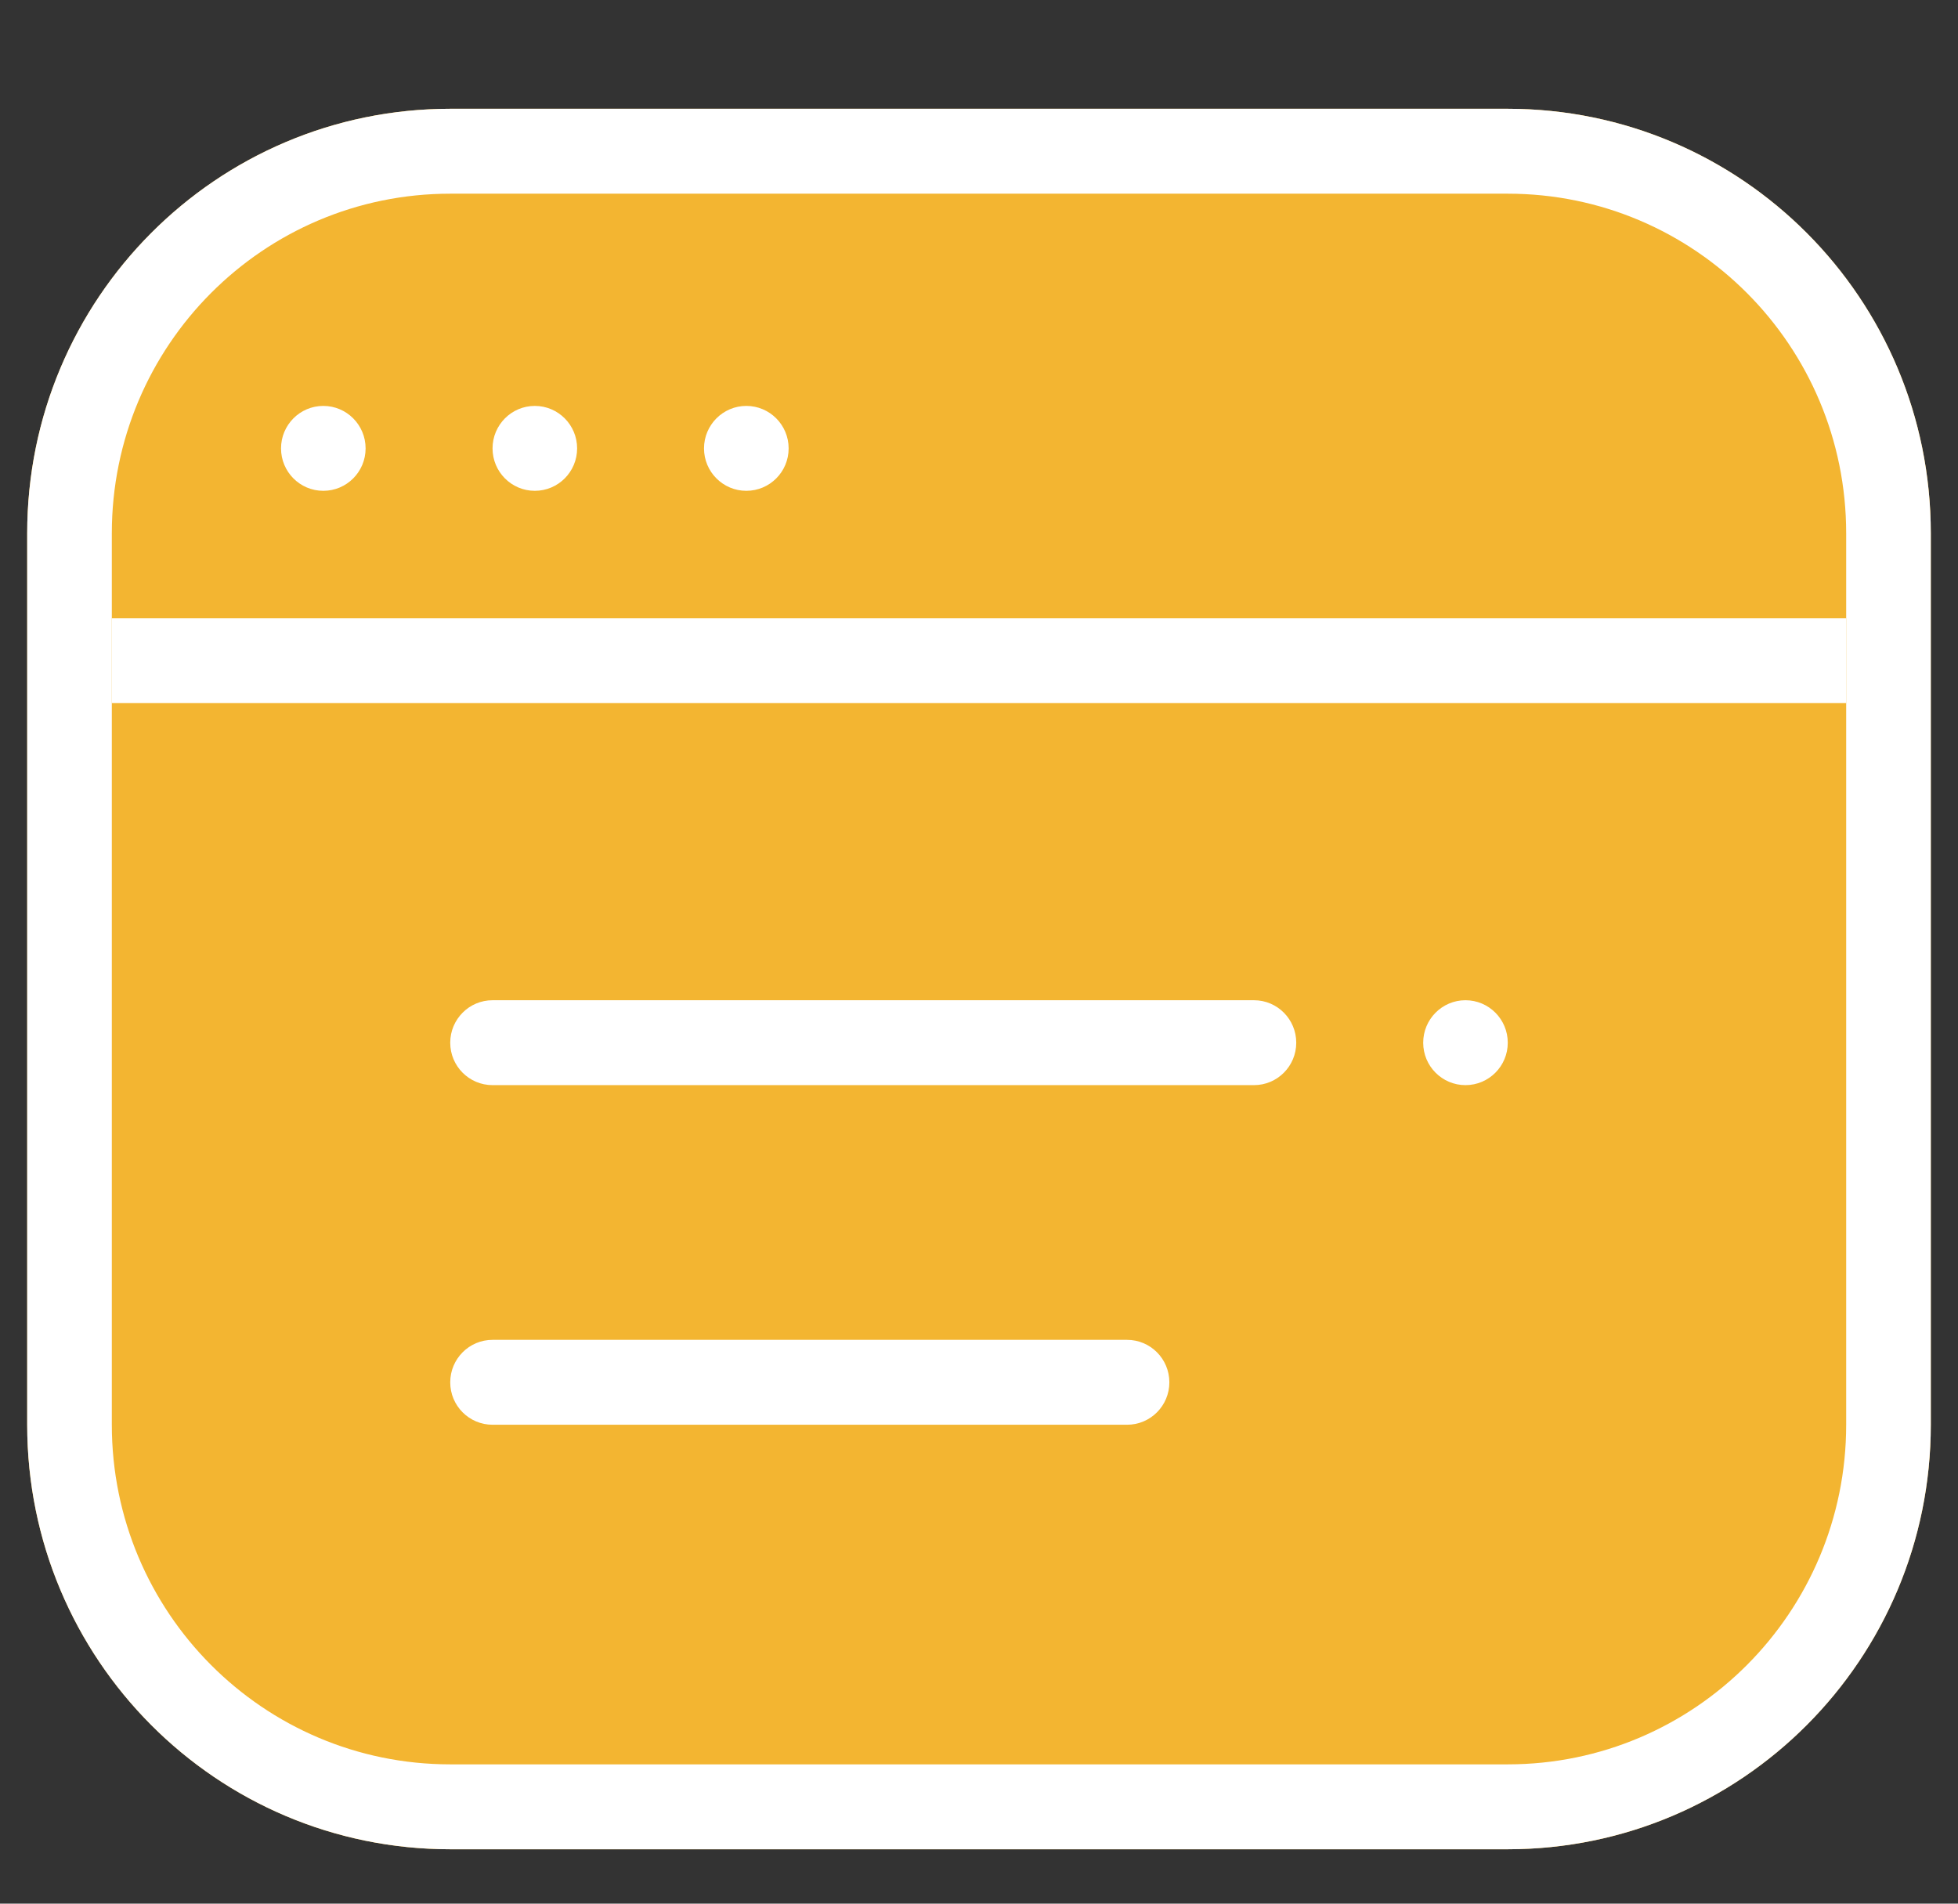
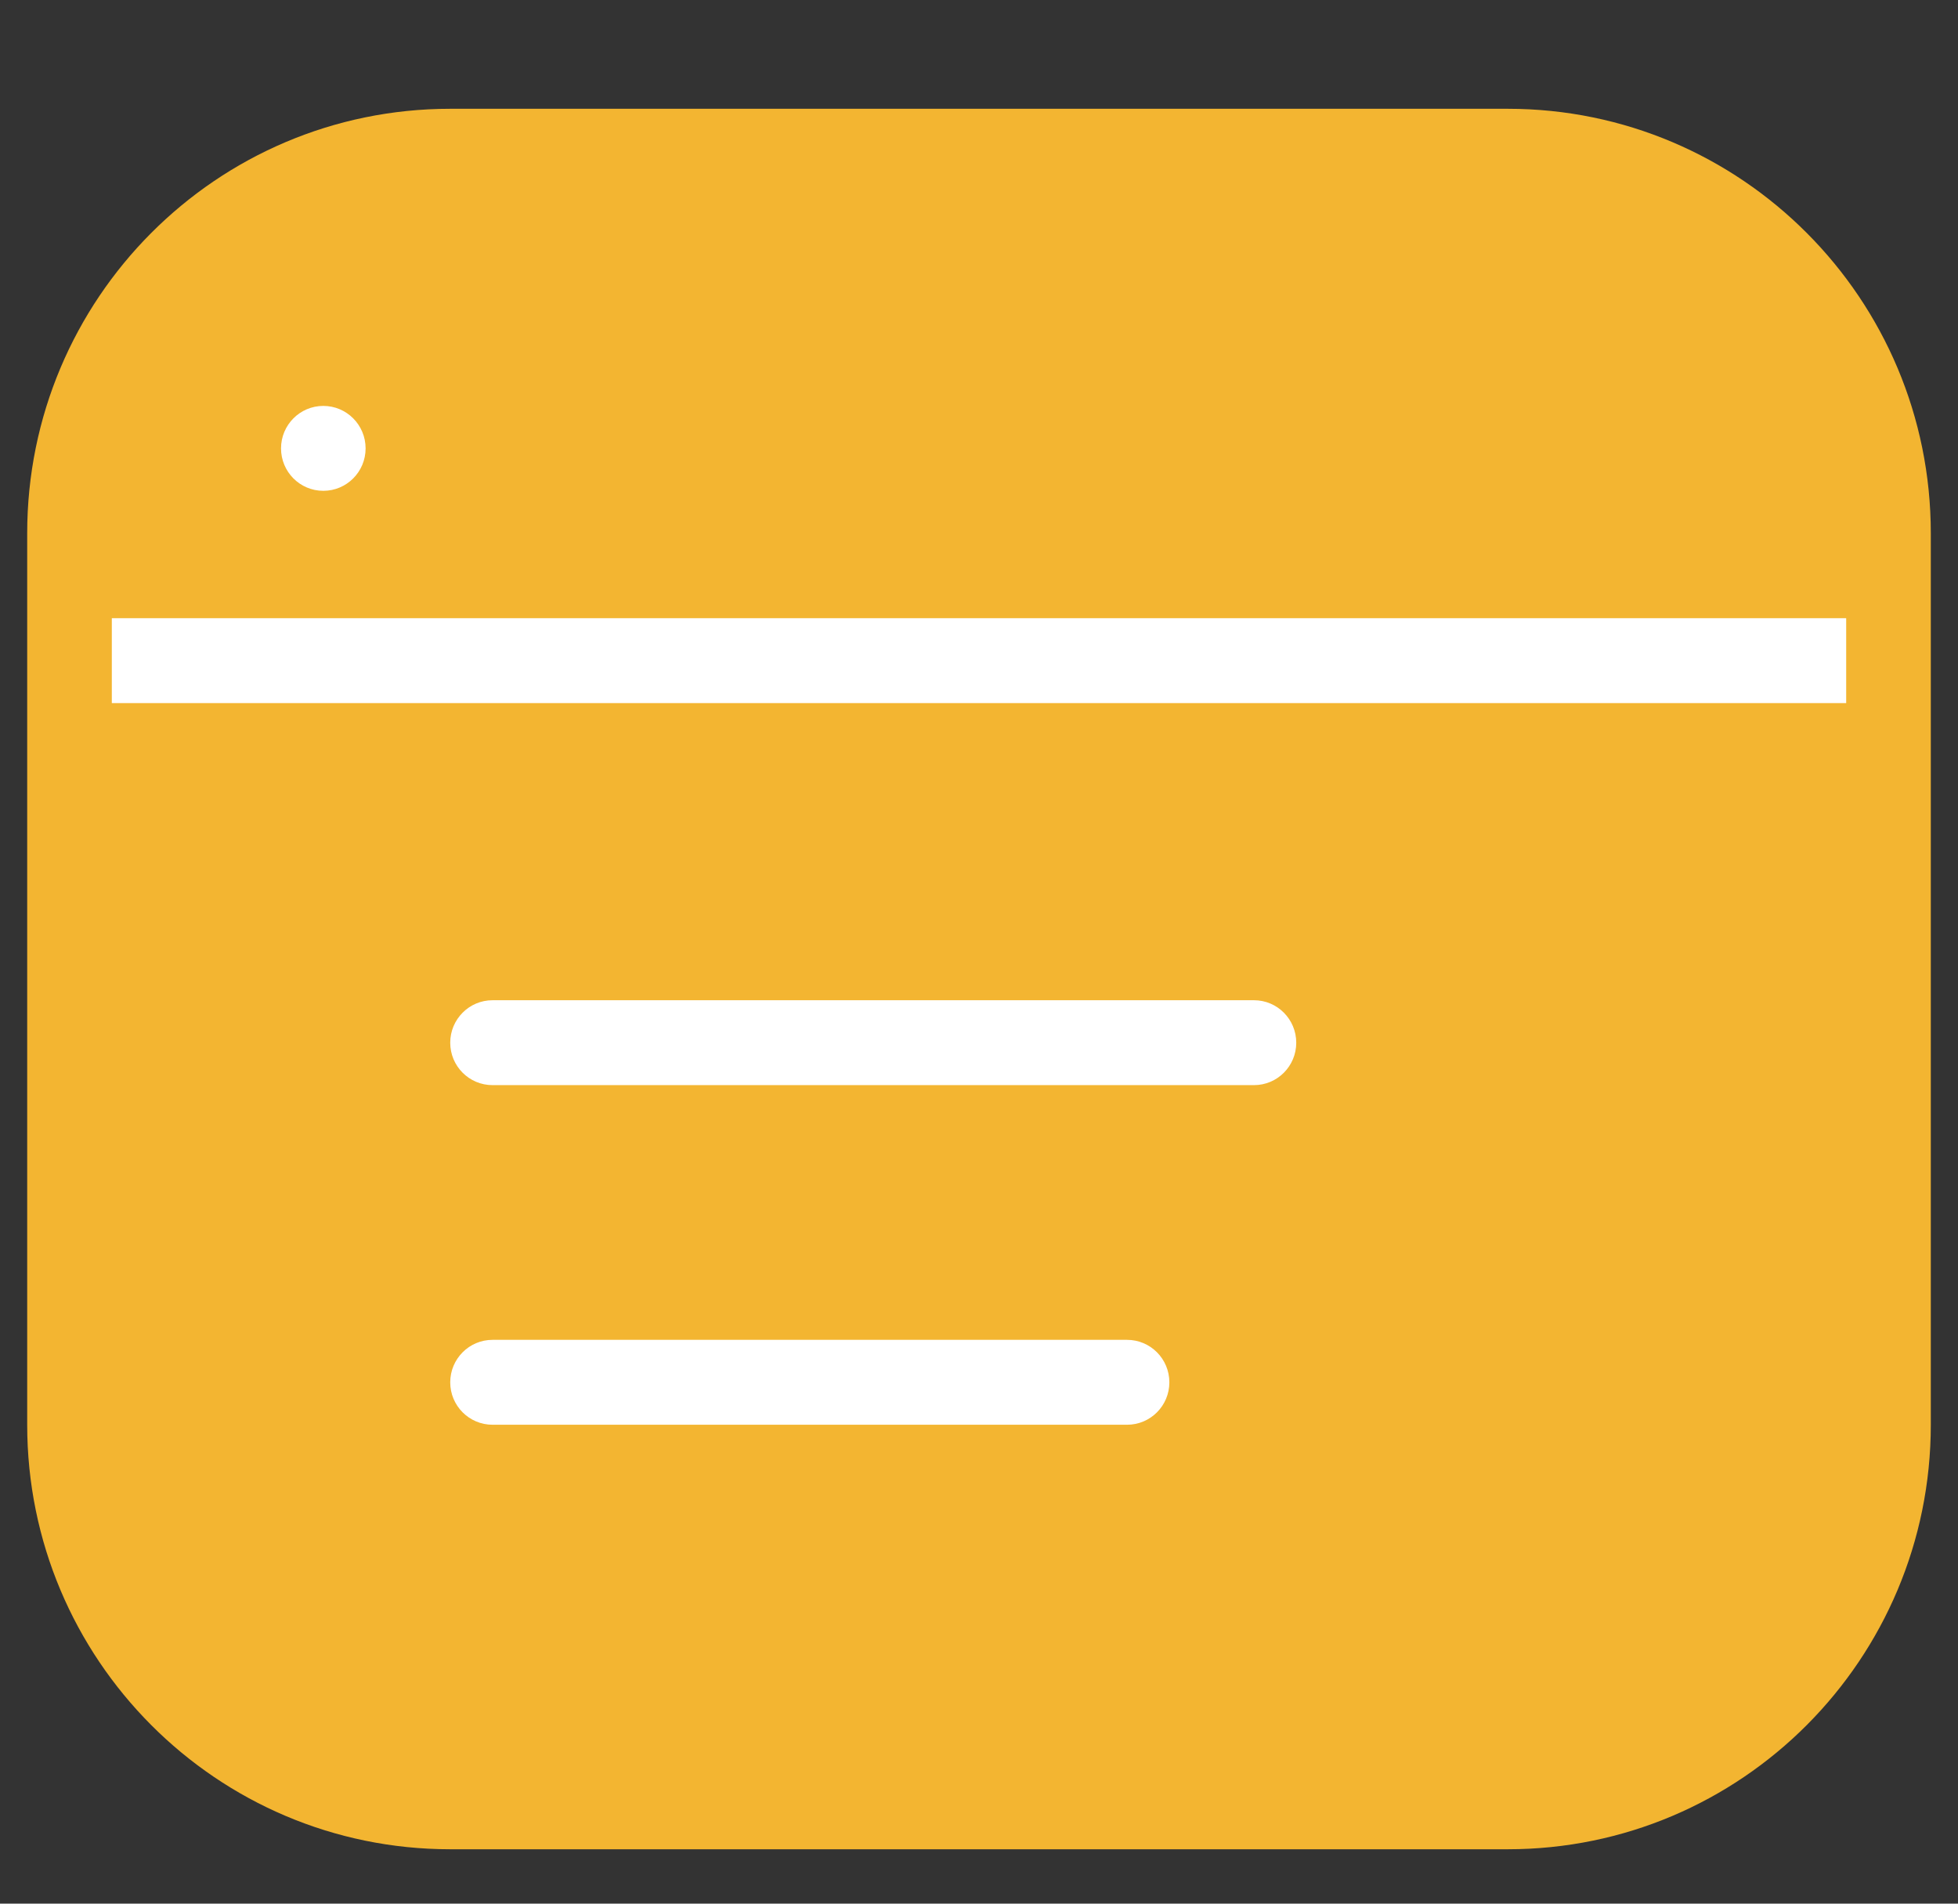
<svg xmlns="http://www.w3.org/2000/svg" fill="none" viewBox="0 0 36 35" height="35" width="36">
  <rect x="0" y="0" width="36" height="35" fill="#333333" stroke="none" />
  <g clip-path="url(#clip0_816_18148)">
    <path fill="#F3B531" d="M0.5 9.805C0.5 5.494 3.982 2 8.278 2H27.722C32.018 2 35.5 5.494 35.5 9.805V26.195C35.5 30.506 32.018 34 27.722 34H8.278C3.982 34 0.5 30.506 0.5 26.195V9.805Z" />
-     <path fill="white" d="M27.722 3.561H8.278C4.841 3.561 2.056 6.356 2.056 9.805V26.195C2.056 29.643 4.841 32.439 8.278 32.439H27.722C31.159 32.439 33.944 29.643 33.944 26.195V9.805C33.944 6.356 31.159 3.561 27.722 3.561ZM8.278 2C3.982 2 0.5 5.494 0.5 9.805V26.195C0.5 30.506 3.982 34 8.278 34H27.722C32.018 34 35.5 30.506 35.5 26.195V9.805C35.5 5.494 32.018 2 27.722 2H8.278Z" clip-rule="evenodd" fill-rule="evenodd" />
    <path fill="white" d="M2.056 11.366H33.944V12.927H2.056V11.366Z" />
    <path fill="white" d="M6.722 8.244C6.722 8.675 6.374 9.024 5.944 9.024C5.515 9.024 5.167 8.675 5.167 8.244C5.167 7.813 5.515 7.463 5.944 7.463C6.374 7.463 6.722 7.813 6.722 8.244Z" />
-     <path fill="white" d="M10.611 8.244C10.611 8.675 10.263 9.024 9.833 9.024C9.404 9.024 9.056 8.675 9.056 8.244C9.056 7.813 9.404 7.463 9.833 7.463C10.263 7.463 10.611 7.813 10.611 8.244Z" />
-     <path fill="white" d="M14.5 8.244C14.5 8.675 14.152 9.024 13.722 9.024C13.293 9.024 12.944 8.675 12.944 8.244C12.944 7.813 13.293 7.463 13.722 7.463C14.152 7.463 14.5 7.813 14.5 8.244Z" />
    <path fill="white" d="M8.278 19.171C8.278 18.74 8.626 18.39 9.056 18.39H23.056C23.485 18.39 23.833 18.74 23.833 19.171C23.833 19.602 23.485 19.951 23.056 19.951H9.056C8.626 19.951 8.278 19.602 8.278 19.171Z" />
-     <path fill="white" d="M26.167 19.171C26.167 18.74 26.515 18.39 26.944 18.39C27.374 18.39 27.722 18.74 27.722 19.171C27.722 19.602 27.374 19.951 26.944 19.951C26.515 19.951 26.167 19.602 26.167 19.171Z" />
    <path fill="white" d="M8.278 25.415C8.278 24.984 8.626 24.634 9.056 24.634H20.722C21.152 24.634 21.5 24.984 21.5 25.415C21.5 25.846 21.152 26.195 20.722 26.195H9.056C8.626 26.195 8.278 25.846 8.278 25.415Z" />
  </g>
  <defs>
    <clipPath id="clip0_816_18148">
      <rect transform="translate(0.5)" fill="white" height="35" width="35" />
    </clipPath>
  </defs>
</svg>